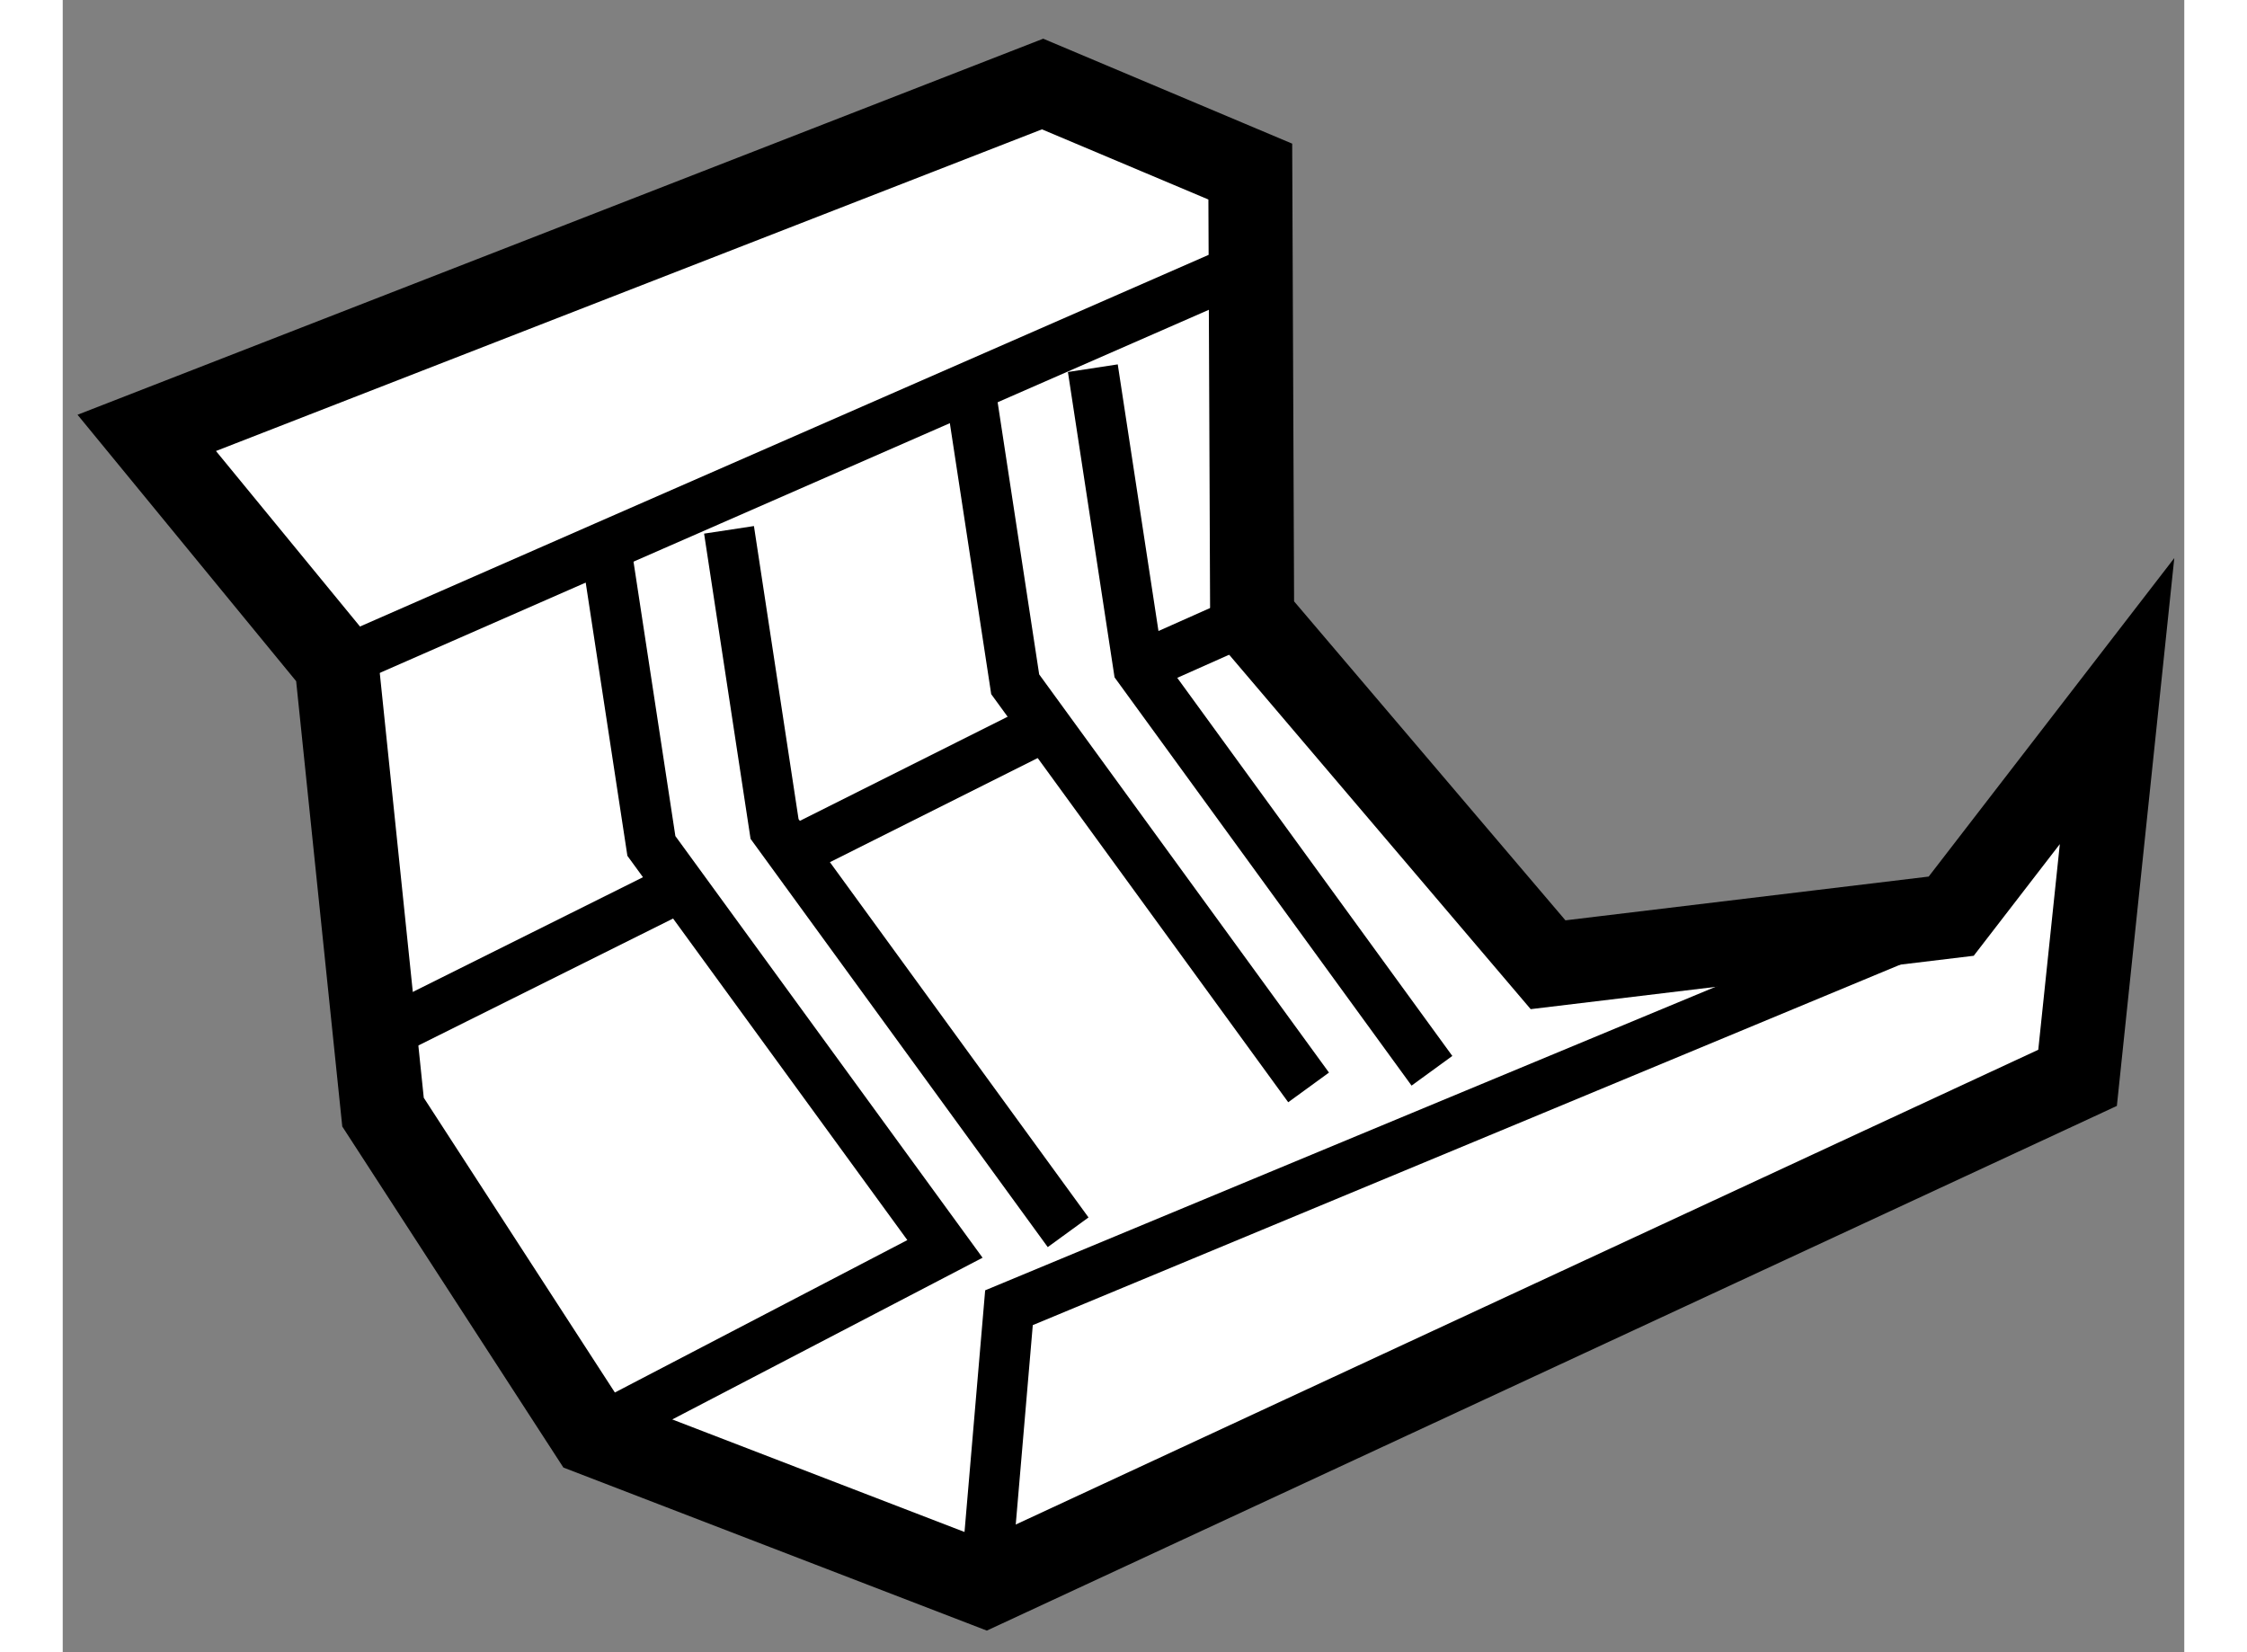
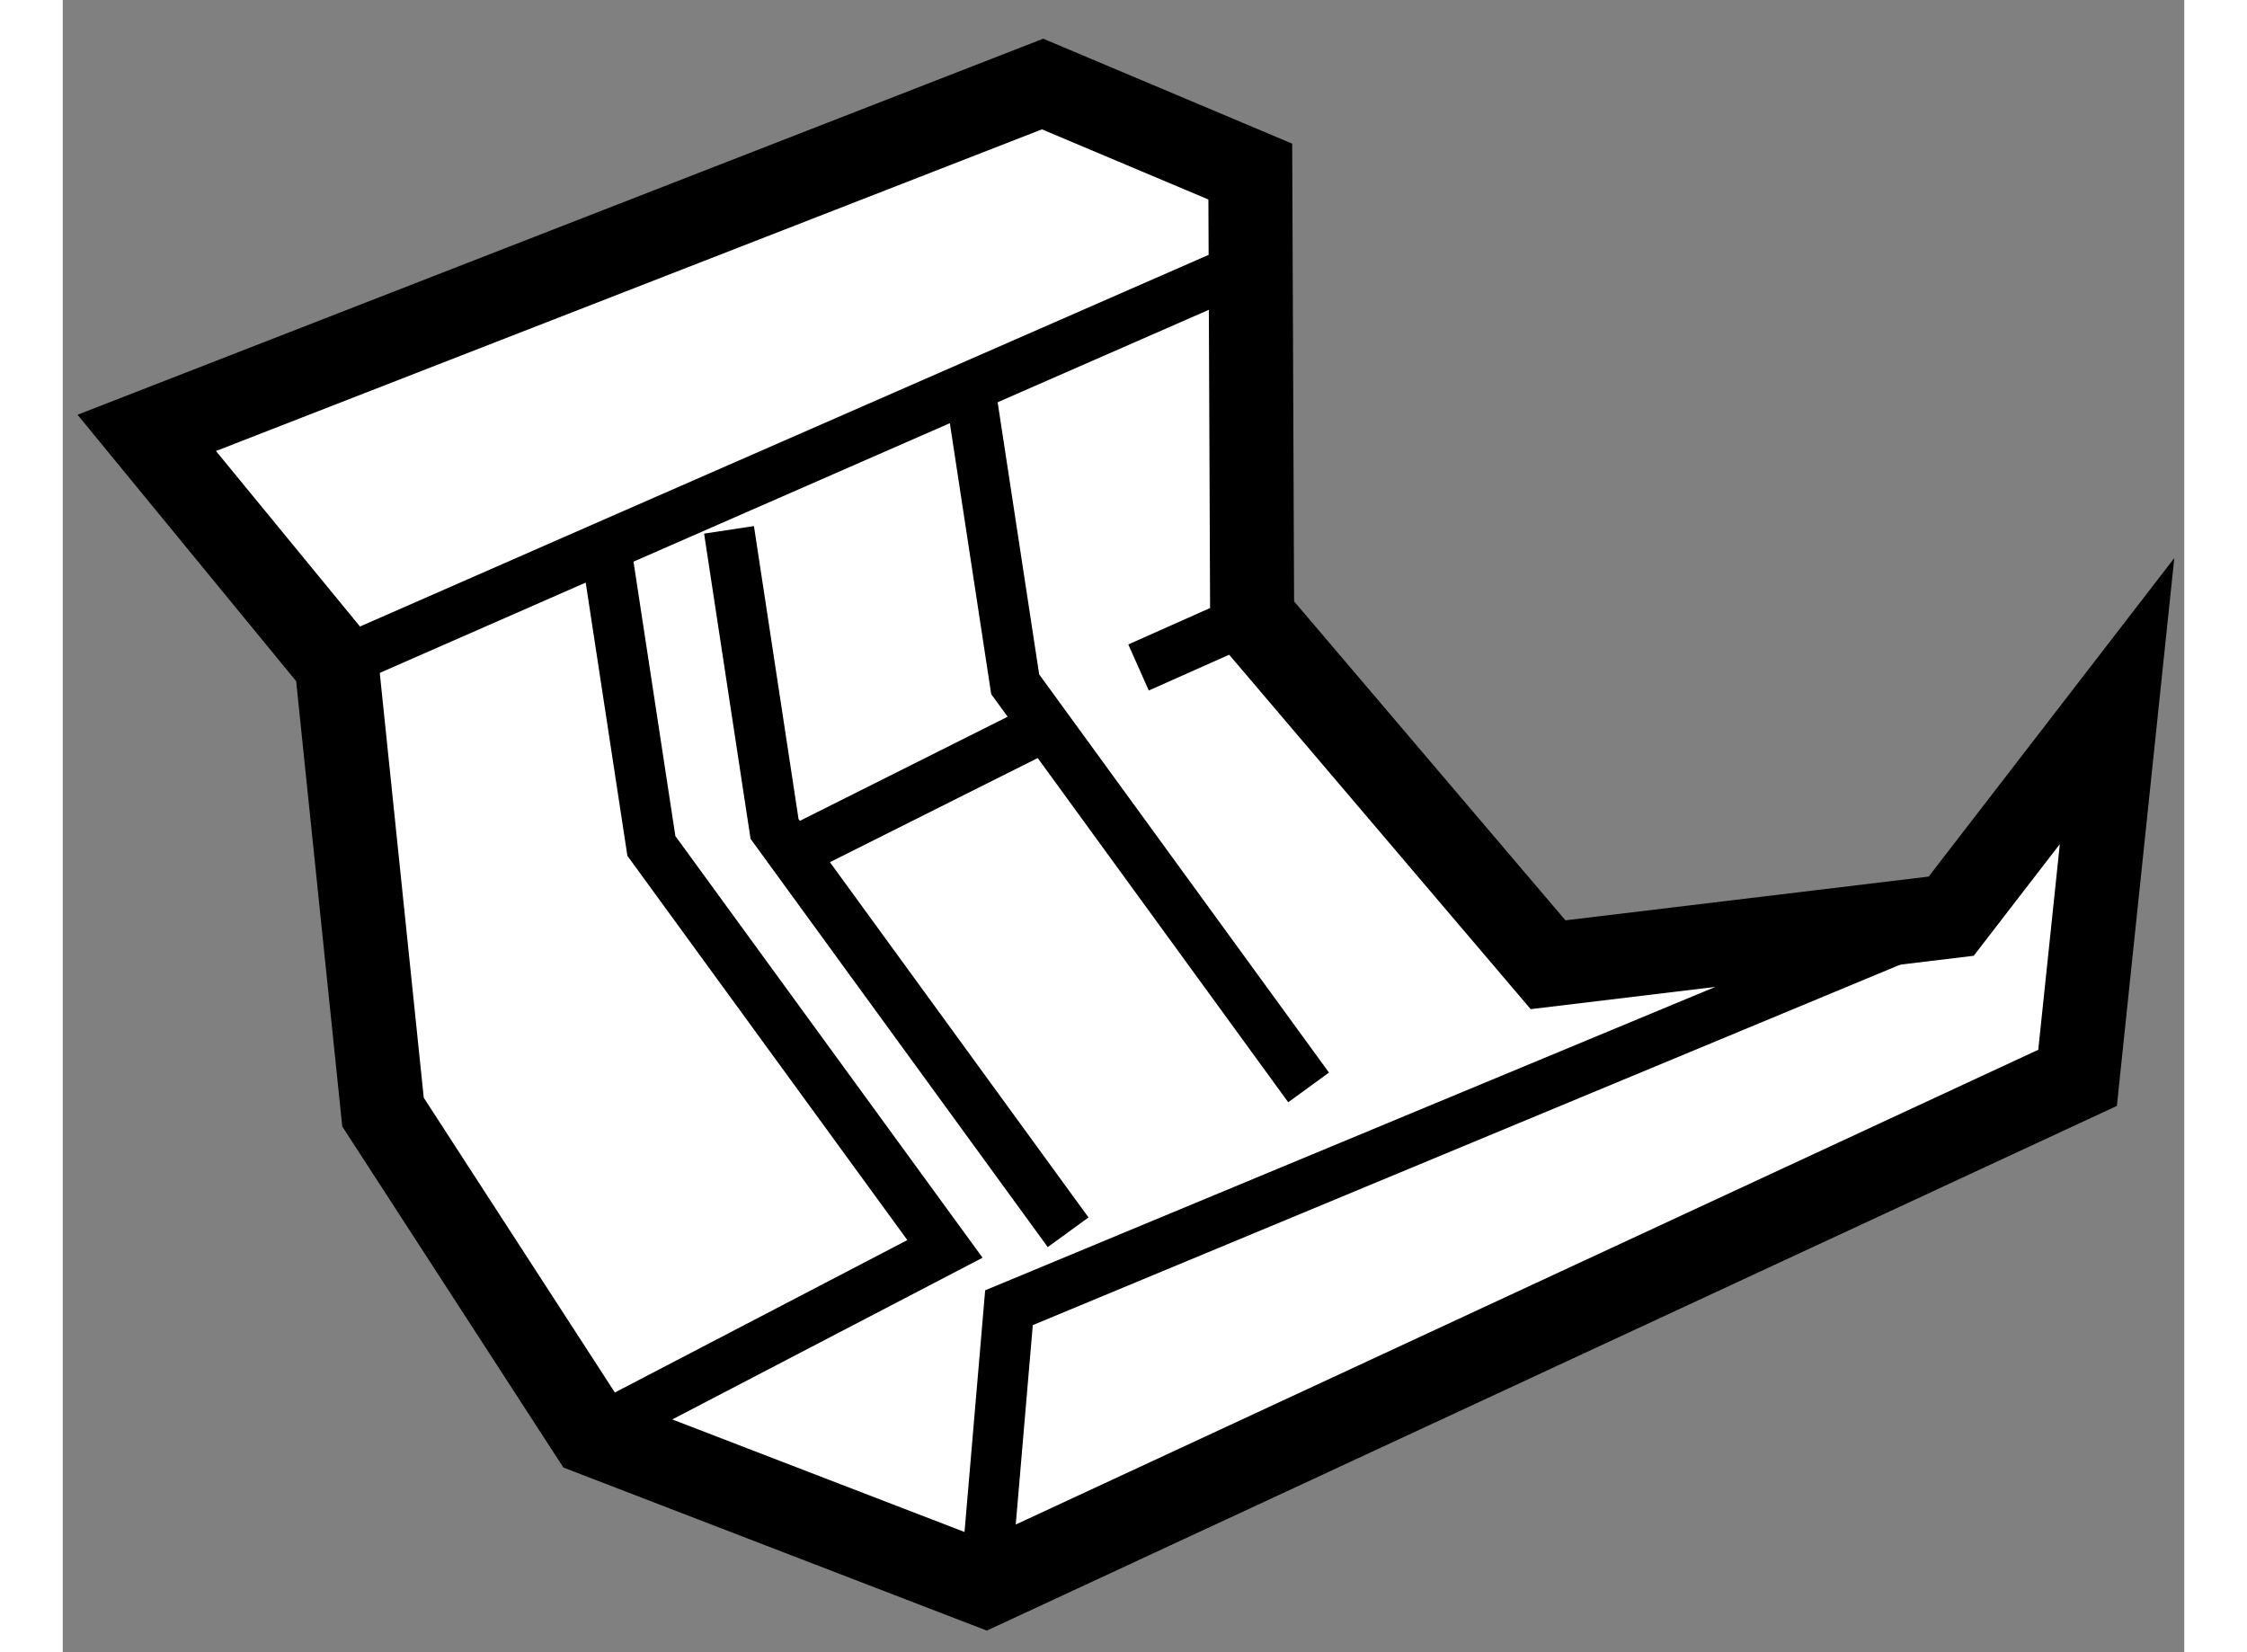
<svg xmlns="http://www.w3.org/2000/svg" version="1.1" x="0px" y="0px" width="244.8px" height="180px" viewBox="100.619 143.57 12.625 9.832" enable-background="new 0 0 244.8 180" xml:space="preserve">
  <rect x="100.619" y="143.57" width="12.625" height="9.832" fill="#808080" stroke="none" />
  <g>
    <polygon fill="#FFFFFF" stroke="#000000" stroke-width="0.5" points="101.119,146.146 106.45,144.07 107.686,144.591     107.697,147.241 109.458,149.311 111.857,149.022 112.844,147.742 112.609,149.984 106.109,153.002 103.764,152.099     102.525,150.188 102.249,147.523   " />
    <polyline fill="none" stroke="#000000" stroke-width="0.3" points="106.109,153.002 106.25,151.352 111.857,149.022   " />
    <polyline fill="none" stroke="#000000" stroke-width="0.3" points="102.249,147.523 103.85,146.821 107.592,145.183   " />
    <polyline fill="none" stroke="#000000" stroke-width="0.3" points="104.584,146.723 104.855,148.503 106.602,150.903   " />
    <polyline fill="none" stroke="#000000" stroke-width="0.3" points="106.015,145.86 106.287,147.642 108.033,150.041   " />
-     <polyline fill="none" stroke="#000000" stroke-width="0.3" points="106.749,145.761 107.021,147.542 108.767,149.942   " />
-     <line fill="none" stroke="#000000" stroke-width="0.3" x1="102.412" y1="149.785" x2="104.242" y2="148.873" />
    <line fill="none" stroke="#000000" stroke-width="0.3" x1="104.847" y1="148.702" x2="106.543" y2="147.852" />
    <line fill="none" stroke="#000000" stroke-width="0.3" x1="107.021" y1="147.542" x2="107.697" y2="147.241" />
    <polyline fill="none" stroke="#000000" stroke-width="0.3" points="103.764,152.099 105.869,151.002 104.122,148.604     103.85,146.821   " />
  </g>
</svg>